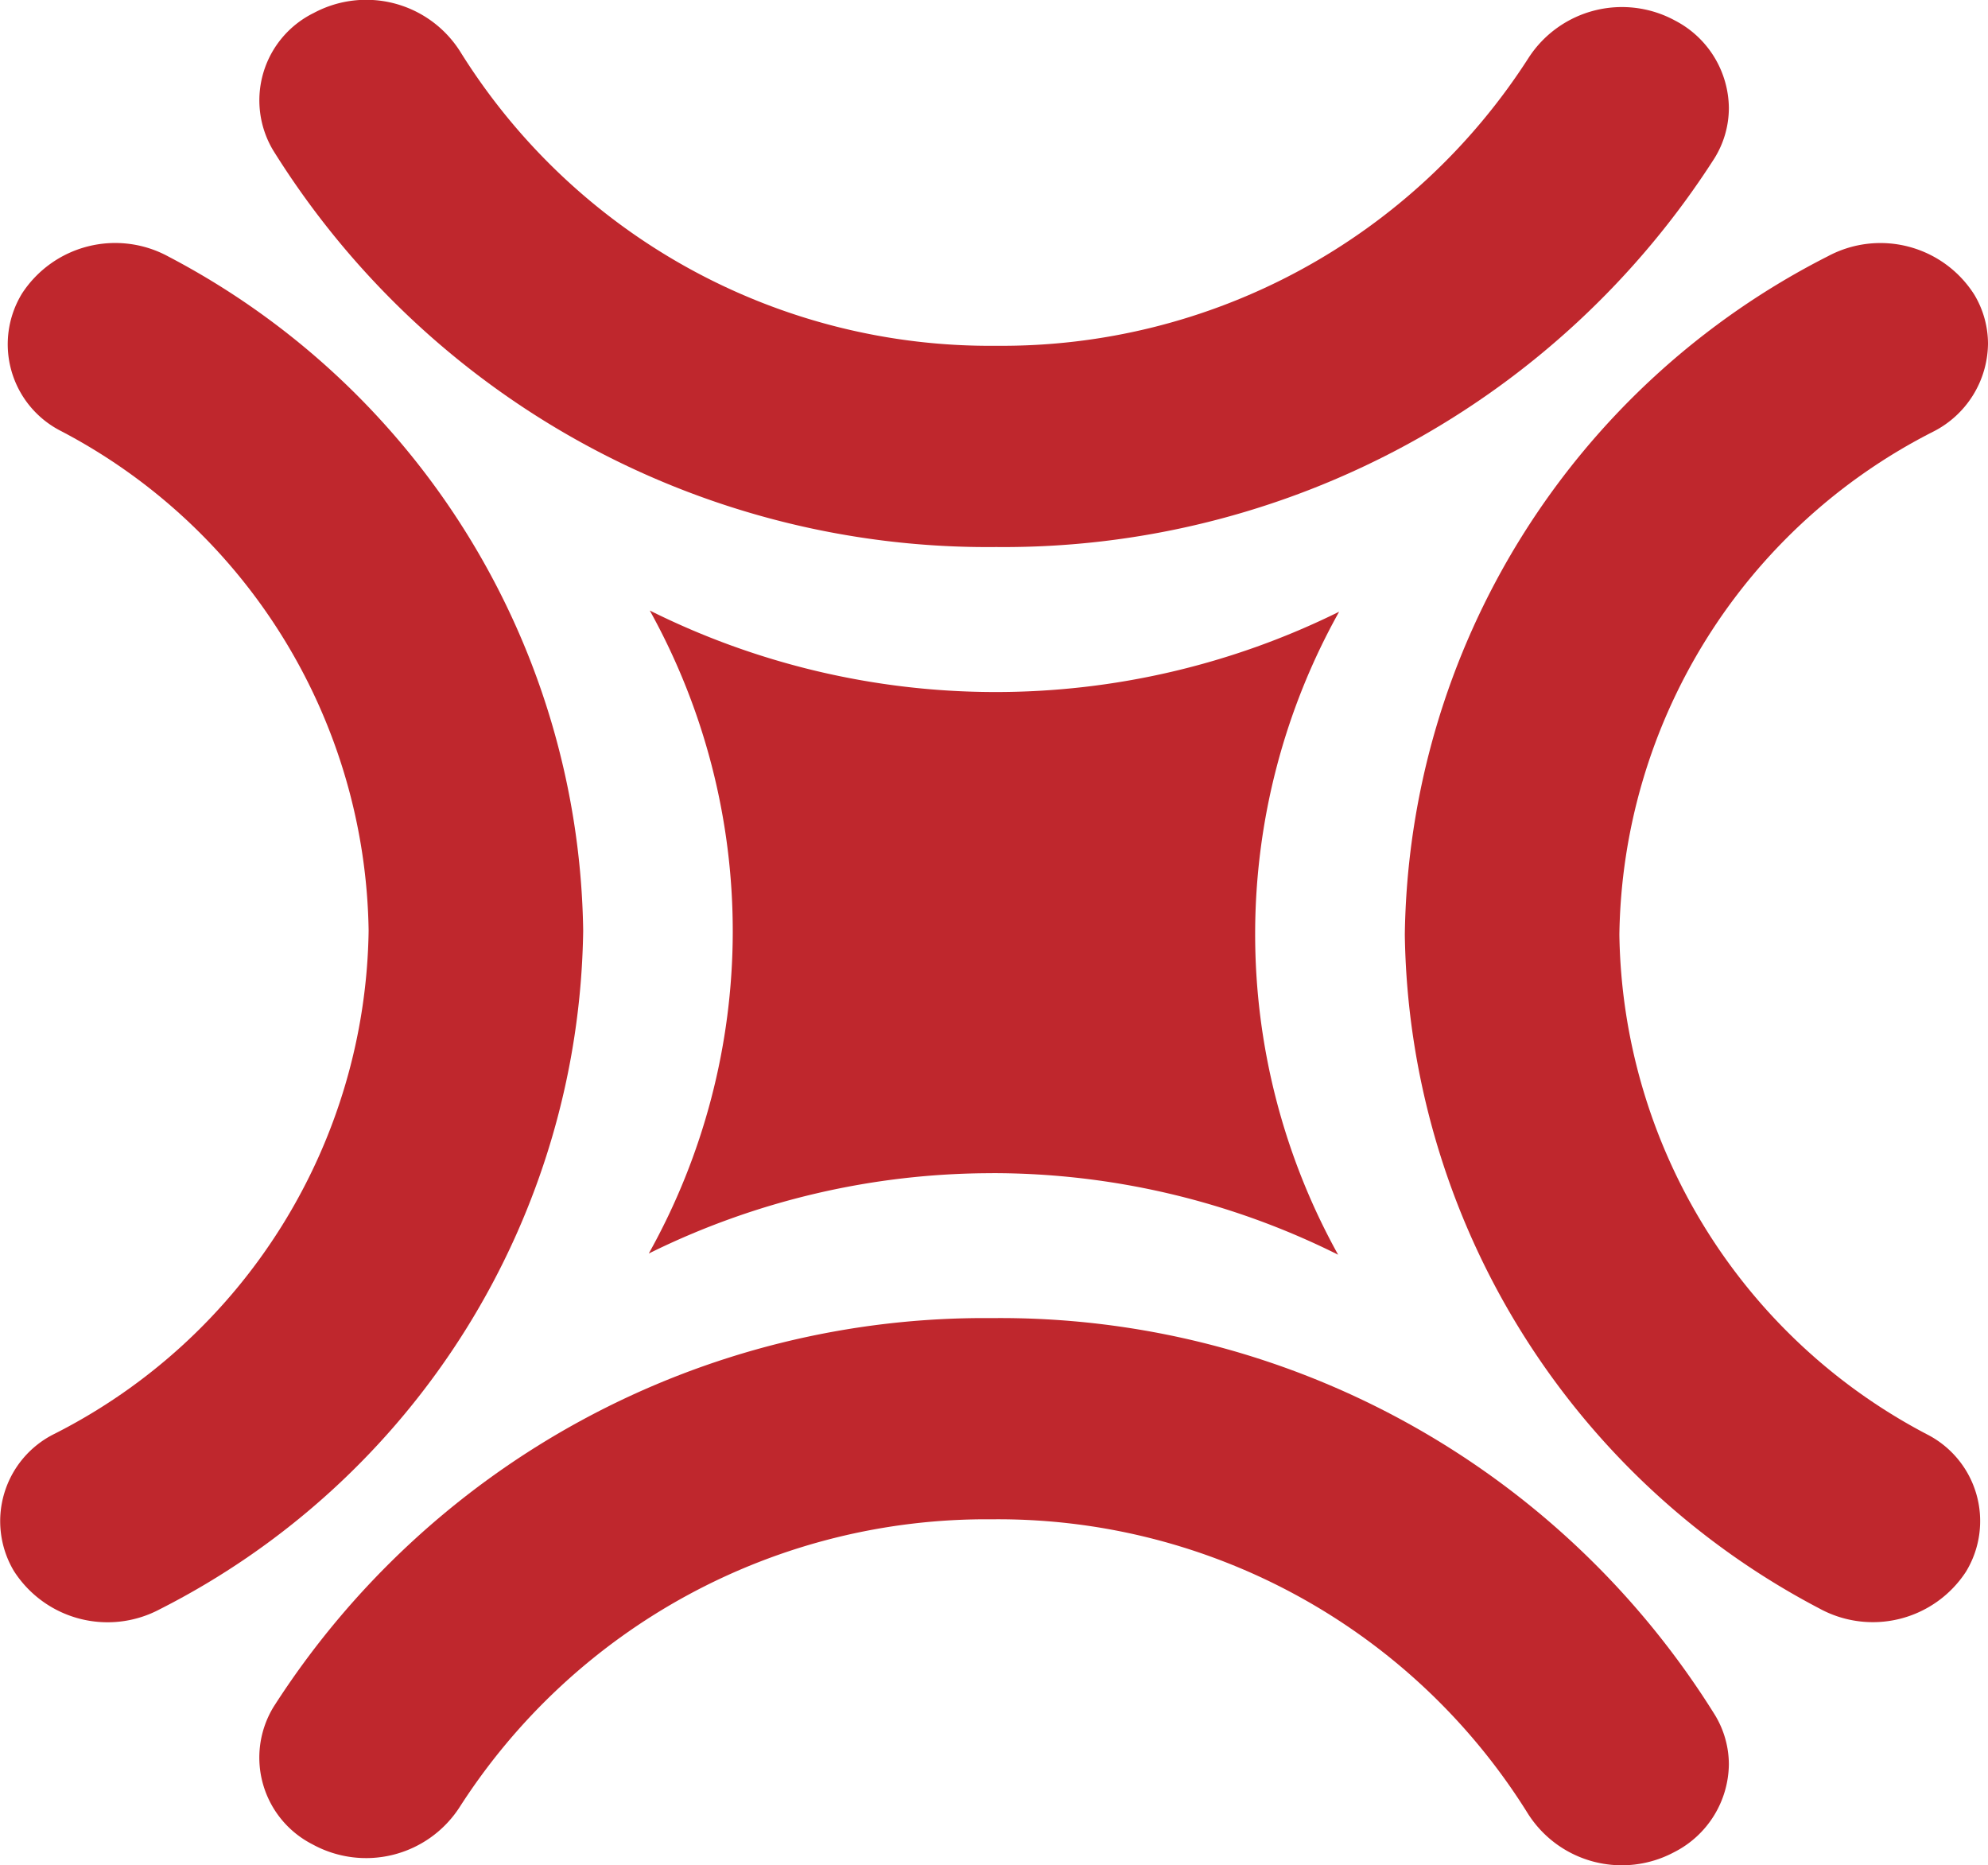
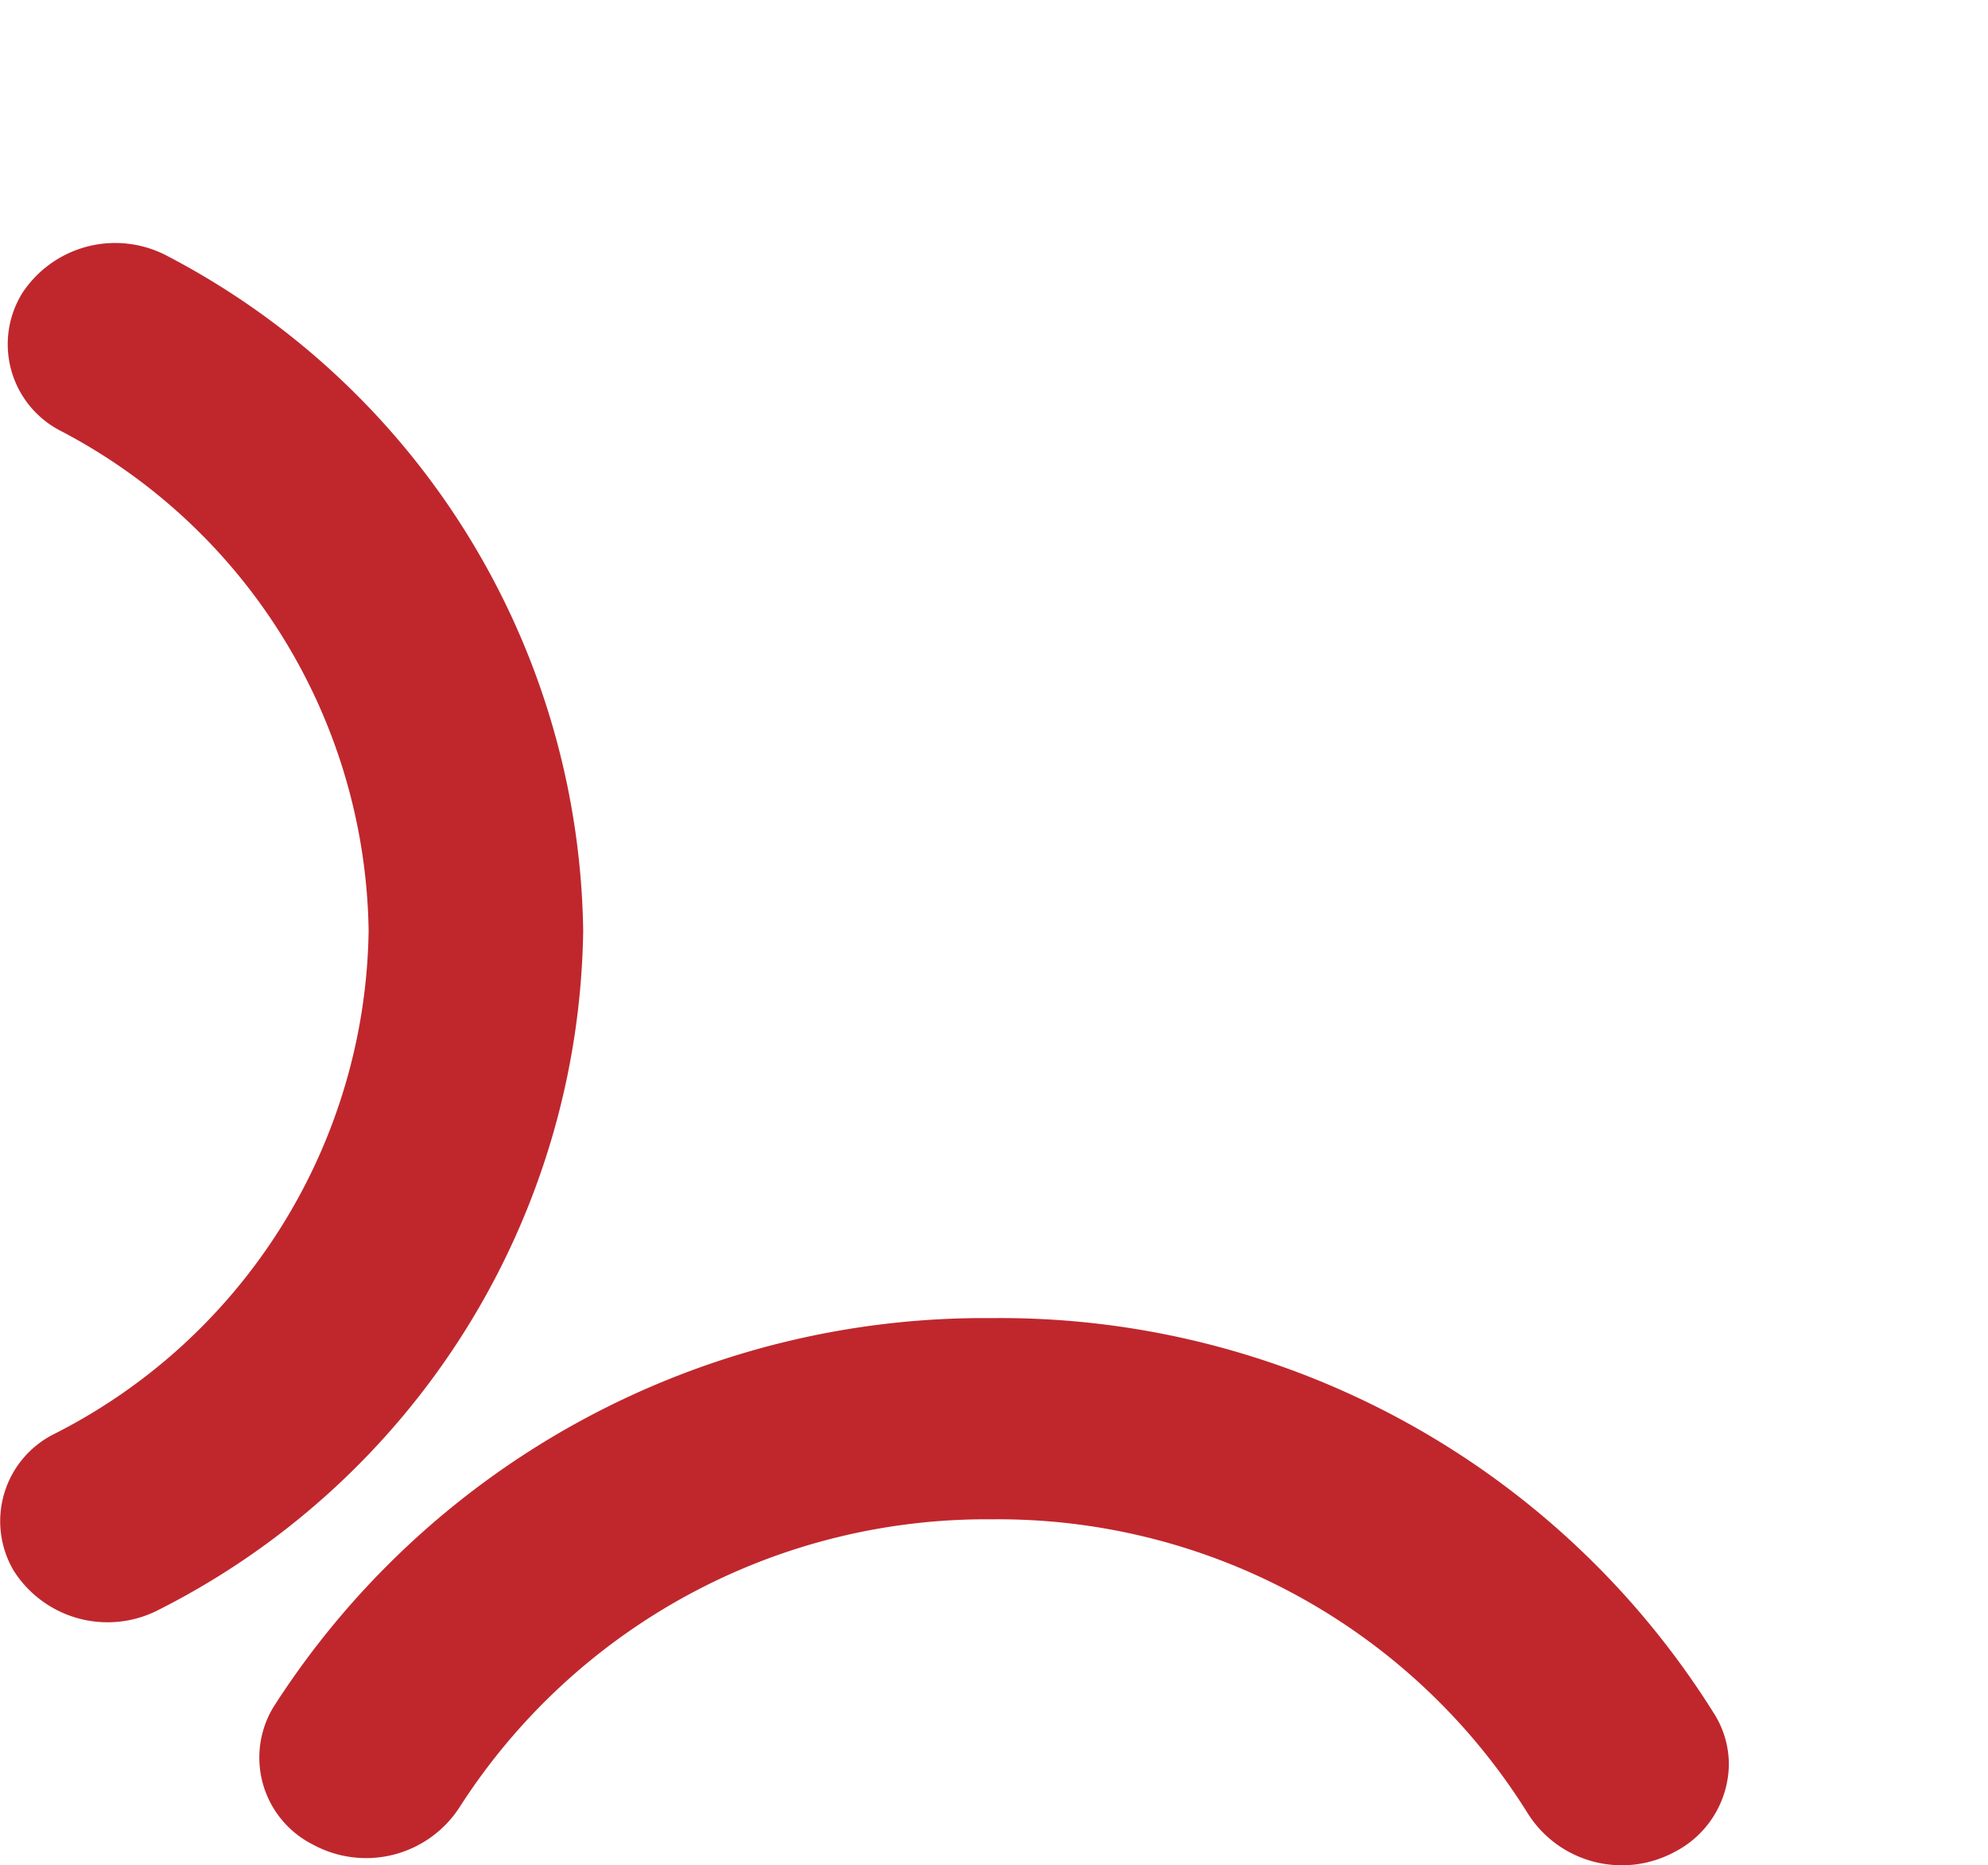
<svg xmlns="http://www.w3.org/2000/svg" width="41.435" height="38.868" viewBox="0 0 41.435 38.868">
  <g id="Group_1008" data-name="Group 1008" transform="translate(-1765 -1410.07)">
-     <path id="Path_1844" data-name="Path 1844" d="M30.039,33.25a16.117,16.117,0,0,1,7.208,1.7,13.77,13.77,0,0,1,.021-13.4A16.146,16.146,0,0,1,22.9,21.525a13.77,13.77,0,0,1-.021,13.4,16.124,16.124,0,0,1,7.156-1.674" transform="translate(1755.643 1401.268)" fill="#bf272d" />
    <path id="Path_1845" data-name="Path 1845" d="M39.771,55.768A2.079,2.079,0,0,1,38.63,57.6a2.316,2.316,0,0,1-3.045-.8,13.005,13.005,0,0,0-11.176-6.137,13.039,13.039,0,0,0-11.1,6.01,2.32,2.32,0,0,1-3.056.765A2.029,2.029,0,0,1,9.44,54.57a17.588,17.588,0,0,1,14.97-8.1,17.541,17.541,0,0,1,15.074,8.276,1.992,1.992,0,0,1,.287,1.026" transform="translate(1761.263 1391.069)" fill="#bf272d" />
-     <path id="Path_1846" data-name="Path 1846" d="M39.771,2.249a1.991,1.991,0,0,1-.3,1.049A17.588,17.588,0,0,1,24.5,11.4,17.542,17.542,0,0,1,9.426,3.126,2.03,2.03,0,0,1,10.279.269a2.317,2.317,0,0,1,3.046.8A13.005,13.005,0,0,0,24.5,7.206,13.039,13.039,0,0,0,35.6,1.2,2.318,2.318,0,0,1,38.654.431a2.075,2.075,0,0,1,1.117,1.818" transform="translate(1761.263 1410.07)" fill="#bf272d" />
-     <path id="Path_1847" data-name="Path 1847" d="M61.692,10.668A2.079,2.079,0,0,1,60.551,12.5a11.94,11.94,0,0,0-6.542,10.483,11.948,11.948,0,0,0,6.407,10.411,2.028,2.028,0,0,1,.816,2.866,2.318,2.318,0,0,1-3.055.765,16.115,16.115,0,0,1-8.64-14.042,16.1,16.1,0,0,1,8.822-14.14,2.317,2.317,0,0,1,3.046.8,1.992,1.992,0,0,1,.287,1.026" transform="translate(1744.743 1406.565)" fill="#bf272d" />
    <path id="Path_1848" data-name="Path 1848" d="M12.155,22.9a16.106,16.106,0,0,1-8.822,14.14,2.318,2.318,0,0,1-3.046-.8,2.03,2.03,0,0,1,.854-2.857A11.941,11.941,0,0,0,7.683,22.9a11.947,11.947,0,0,0-6.407-10.41A2.028,2.028,0,0,1,.46,9.62a2.318,2.318,0,0,1,3.055-.766A16.117,16.117,0,0,1,12.155,22.9" transform="translate(1765 1406.565)" fill="#bf272d" />
  </g>
</svg>